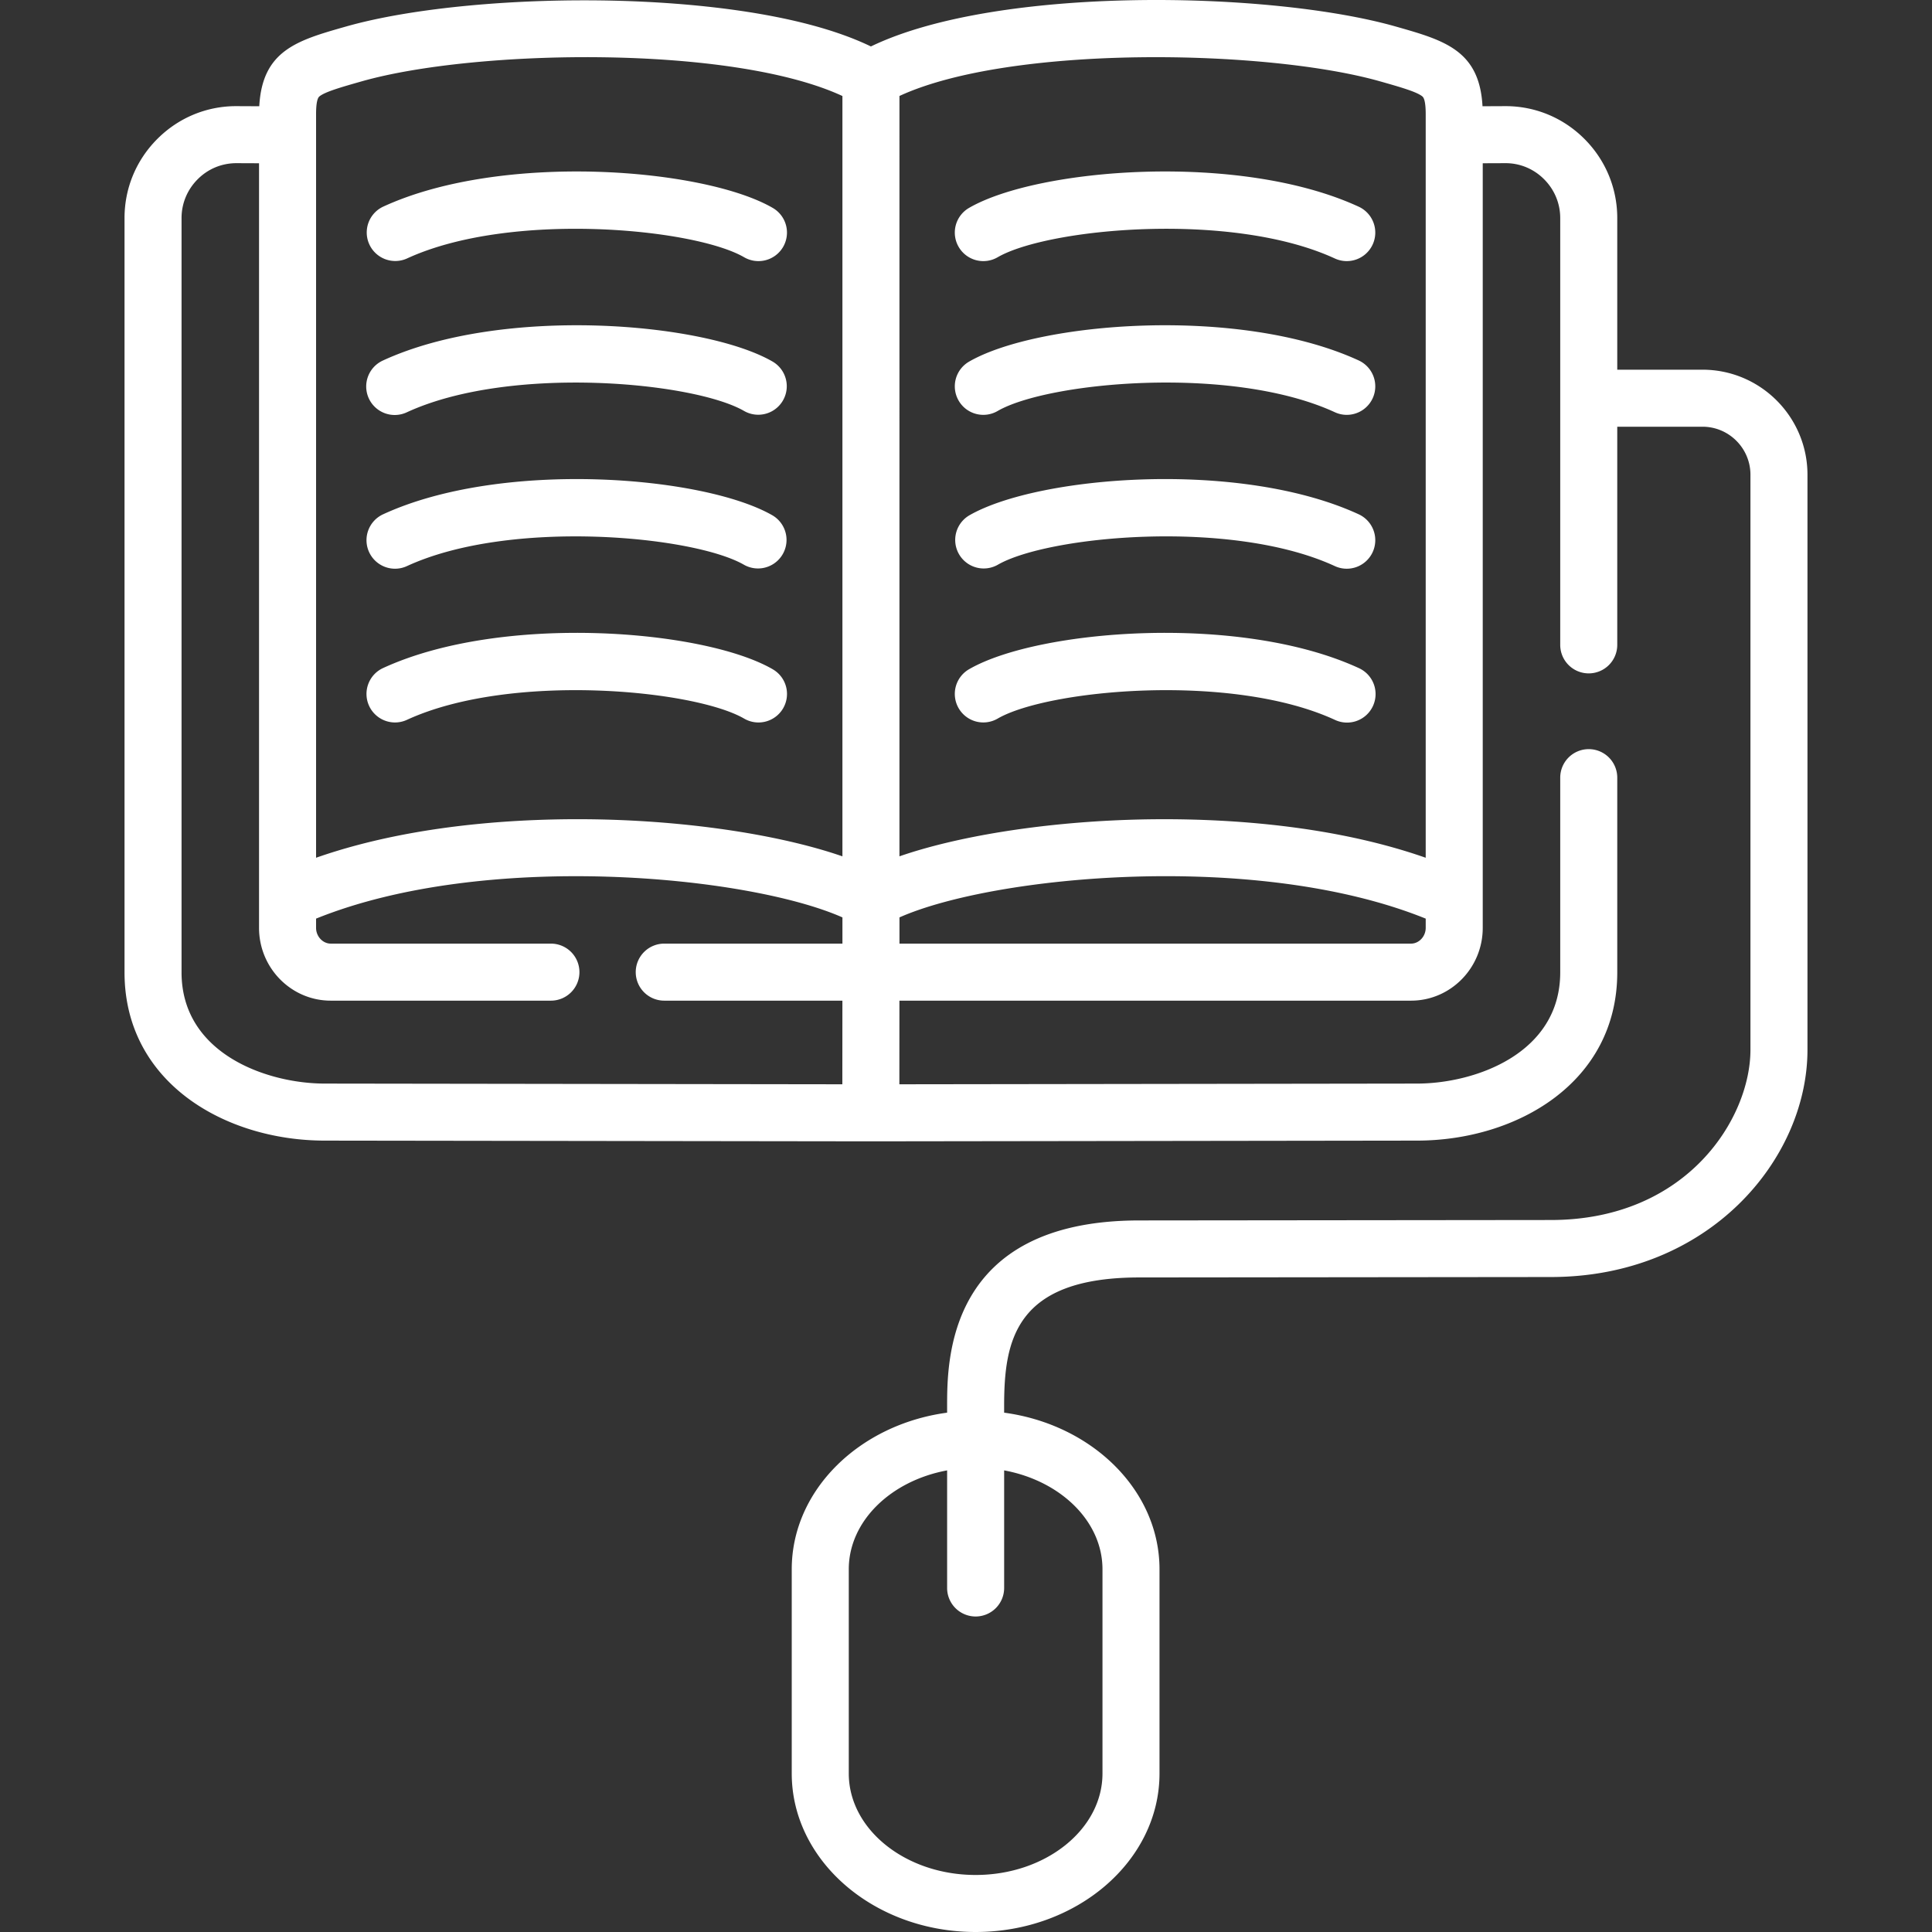
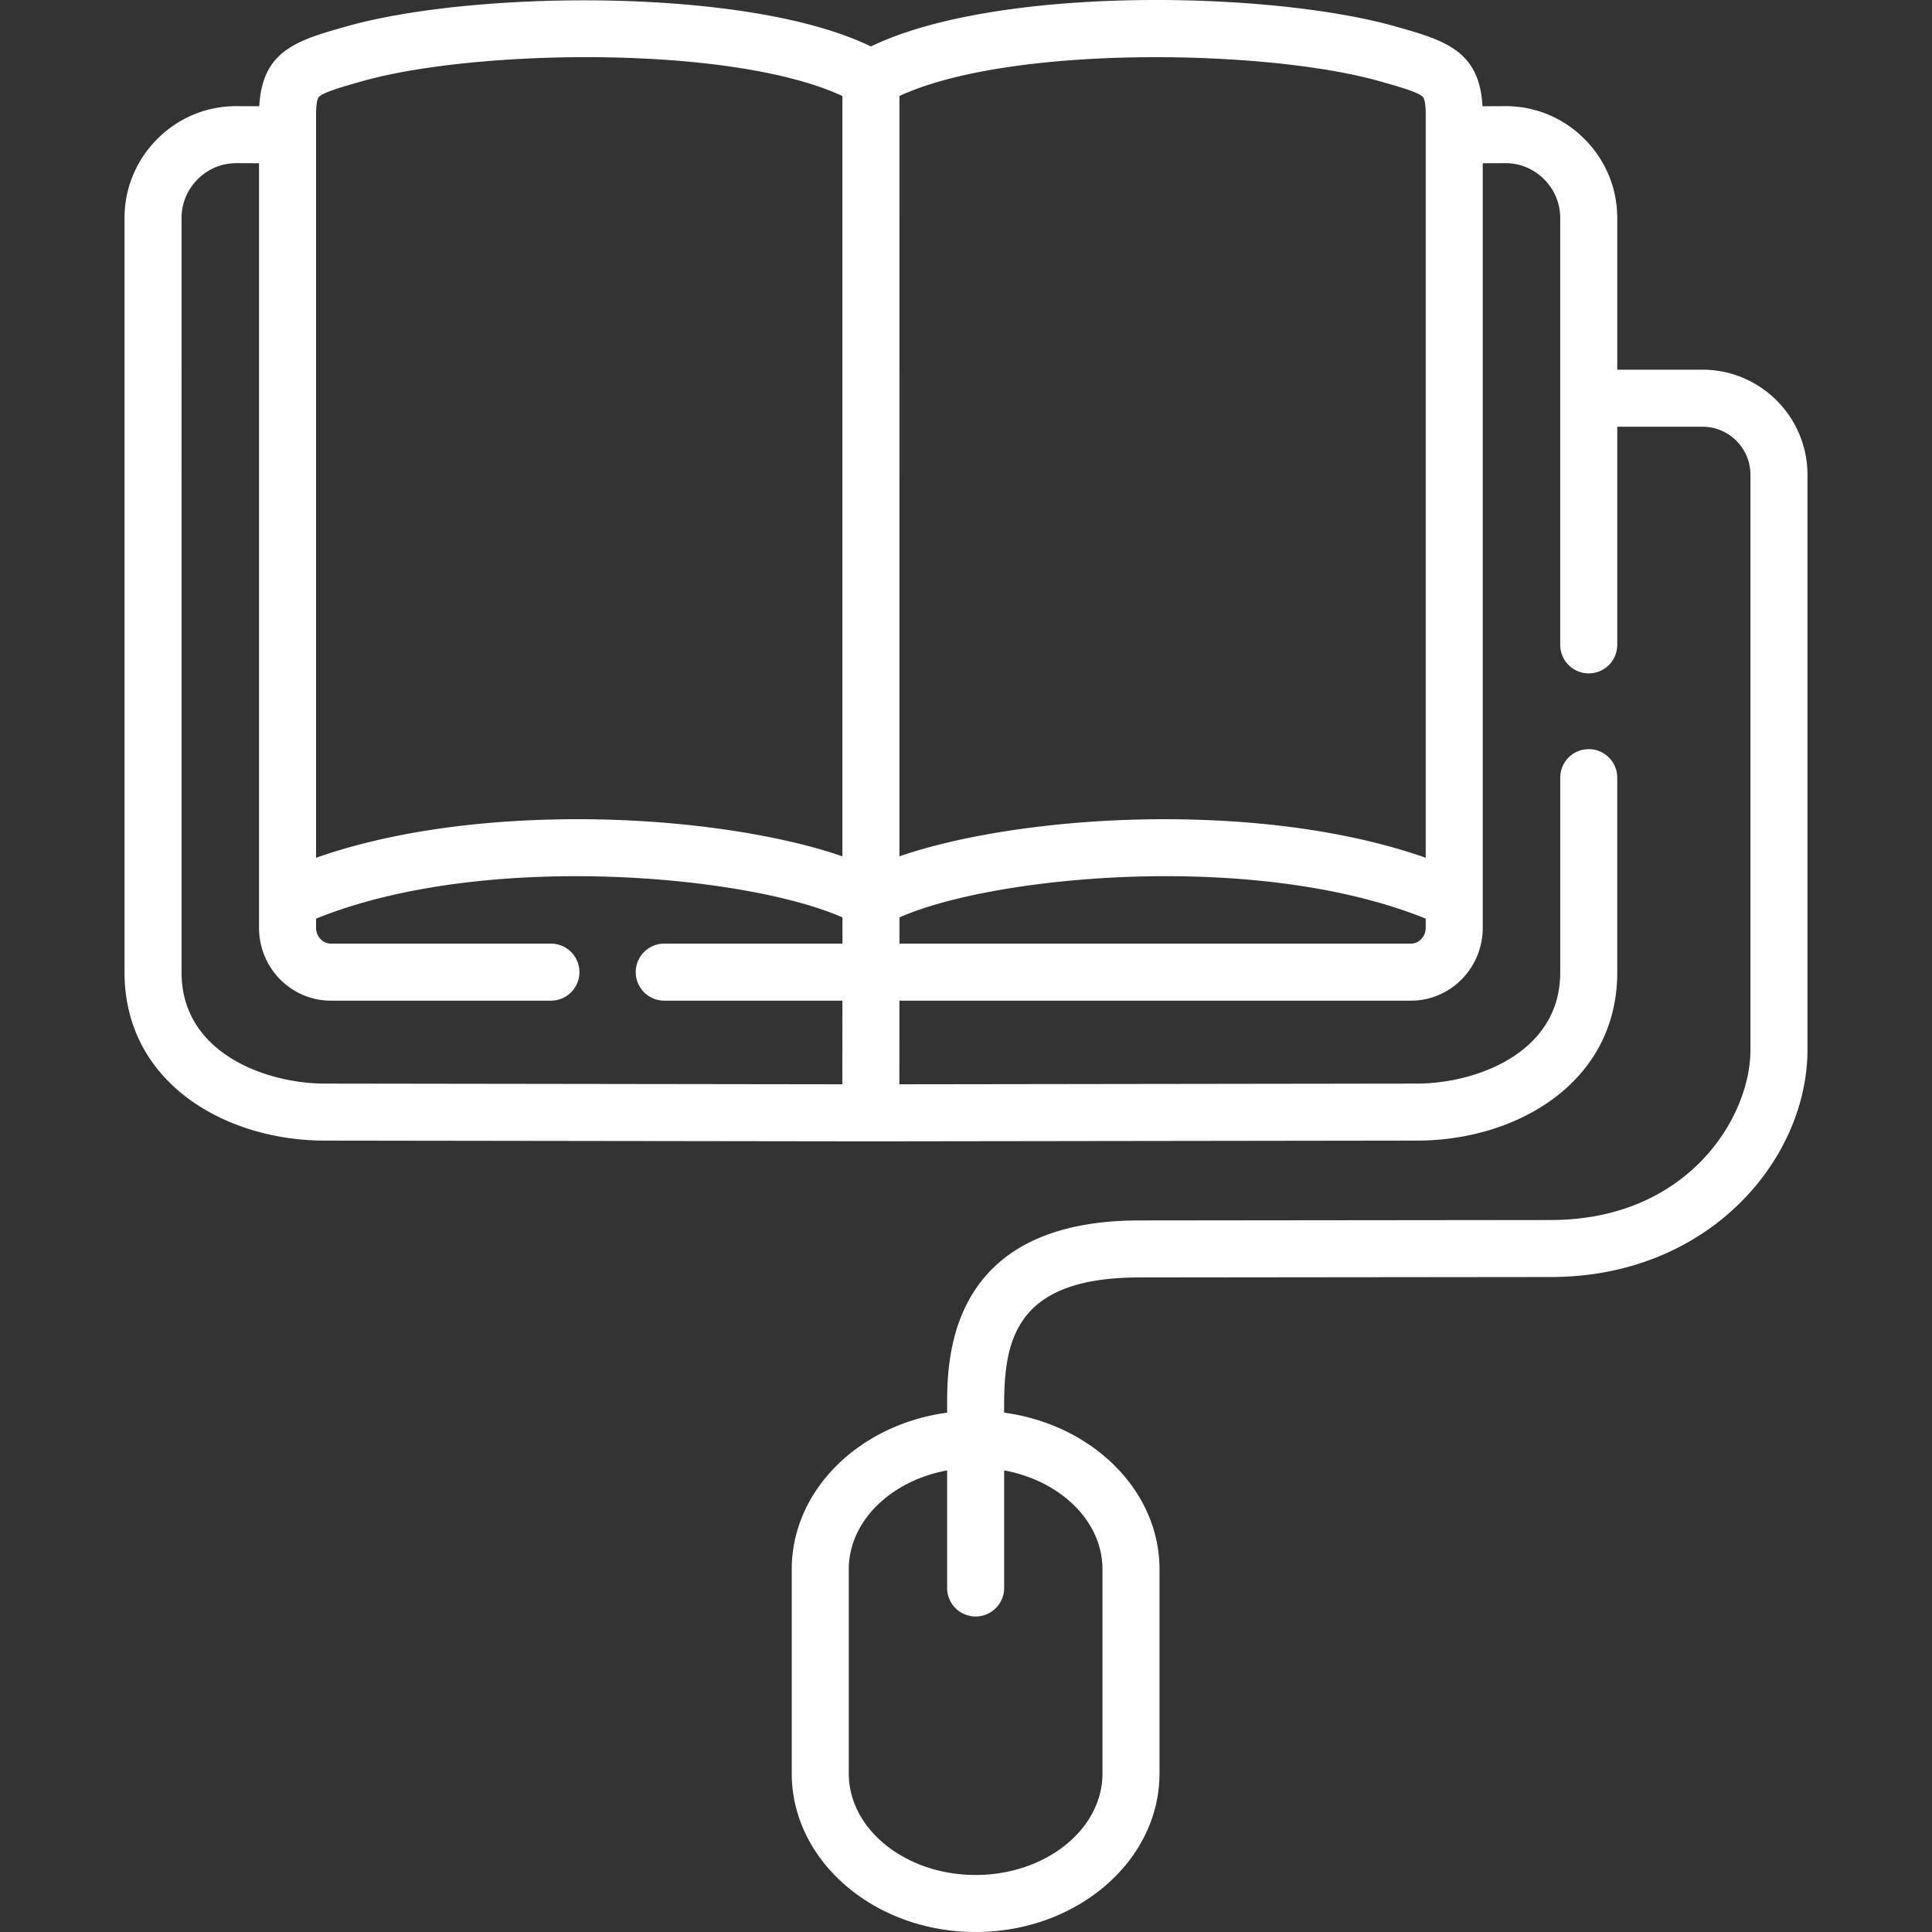
<svg xmlns="http://www.w3.org/2000/svg" height="512" viewBox="-33 0 512 512.001" width="512">
  <rect x="-33" y="0" width="512" height="512.001" fill="#333333" stroke="none" />
-   <path d="M171.793 136.621c-18.184-10.547-71.684-14.89-103.273-.324a7.552 7.552 0 00-3.7 10.023 7.558 7.558 0 0010.028 3.7c27.418-12.641 76.093-8.024 89.359-.325a7.559 7.559 0 007.586-13.074zm0 40.746c-18.164-10.539-71.652-14.879-103.27-.328-3.793 1.742-5.449 6.23-3.707 10.024a7.563 7.563 0 006.871 4.398 7.503 7.503 0 003.153-.695c27.45-12.63 76.117-8.016 89.367-.328a7.556 7.556 0 107.586-13.07zm0-81.519c-18.164-10.535-71.656-14.875-103.27-.328a7.557 7.557 0 106.316 13.73c27.446-12.629 76.118-8.02 89.368-.328a7.558 7.558 0 007.586-13.074zM68.52 54.777a7.558 7.558 0 006.328 13.727c27.418-12.64 76.093-8.024 89.359-.328a7.558 7.558 0 0010.328-2.742 7.56 7.56 0 00-2.742-10.329c-18.184-10.55-71.684-14.894-103.273-.328zm162.863 94.914c13.265-7.695 61.941-12.316 89.36.329a7.554 7.554 0 0010.027-3.7 7.561 7.561 0 00-3.7-10.027c-31.59-14.563-85.09-10.223-103.273.328a7.557 7.557 0 007.586 13.07zm0 40.747c13.25-7.688 61.918-12.301 89.367.328a7.557 7.557 0 106.316-13.73c-31.617-14.548-85.109-10.208-103.27.327a7.557 7.557 0 00-2.741 10.328 7.554 7.554 0 0010.328 2.746zm0-81.52c13.25-7.688 61.918-12.3 89.367.328a7.478 7.478 0 003.152.695 7.563 7.563 0 006.871-4.398 7.56 7.56 0 00-3.707-10.023c-31.617-14.551-85.105-10.207-103.27.328a7.557 7.557 0 00-2.741 10.328c2.093 3.613 6.718 4.836 10.328 2.742zm0-40.742c13.265-7.696 61.941-12.317 89.36.324a7.554 7.554 0 0010.027-3.7 7.555 7.555 0 00-3.7-10.023c-31.59-14.566-85.09-10.222-103.273.325a7.557 7.557 0 00-2.742 10.328 7.554 7.554 0 0010.328 2.746zm0 0" fill="#FFF" />
  <path d="M418.184 97.973H395.59V57.785c0-7.926-3.106-15.387-8.738-21.008-5.594-5.578-12.993-8.648-20.856-8.648h-.07l-6.047.027c-.793-14.789-10.074-17.449-22.715-21.05l-.281-.079C303.793-2.383 231.406-3.922 197.8 12.31 178.328 2.902 148.098.684 131.14.215c-27.274-.75-55.024 1.86-72.438 6.812l-.277.078c-12.637 3.602-21.922 6.258-22.715 21.051l-6.063-.027h-.07c-7.848 0-15.246 3.07-20.84 8.648C3.102 42.398 0 49.86 0 57.785v199.899c0 29.222 26.645 44.55 52.969 44.59l144.8.195h.051l144.801-.196c26.32-.039 52.969-15.367 52.969-44.59v-51.597a7.556 7.556 0 00-7.559-7.555 7.555 7.555 0 00-7.554 7.555v51.598c0 21.586-22.653 29.453-37.88 29.476l-137.257.188.015-22.164h135.579c10.48 0 19.007-8.653 19.007-19.286V43.266l6.036-.024h.03c3.821 0 7.43 1.504 10.169 4.235 2.773 2.765 4.3 6.425 4.3 10.308v113.113a7.555 7.555 0 007.555 7.555 7.556 7.556 0 007.559-7.555v-57.812h22.594c7.004 0 12.703 5.71 12.703 12.73V278.2c0 18.164-16.785 45.063-52.809 45.117l-109.207.114c-50.875.035-50.875 37.066-50.875 49.234v1.707c-23.297 3.14-41.176 20.555-41.176 41.5v54.121c0 23.164 21.86 42.008 48.73 42.008 26.872 0 48.731-18.844 48.731-42.008v-54.12c0-20.95-17.883-38.36-41.176-41.5v-1.708c0-17.254 2.766-34.102 35.778-34.125l109.215-.113c41.941-.063 67.902-31.313 67.902-60.23v-152.38c0-15.351-12.477-27.843-27.816-27.843zm-85.438-76.41l.274.074c5.007 1.43 9.335 2.664 10.87 3.875.255.203.938.746.938 4.761v197.04c-28.566-10.004-61.043-10.672-79.078-10.043-23.195.804-45.281 4.43-60.387 9.667V25.435c29.516-13.645 97.395-12.403 127.383-3.872zM190.254 250.07H143.12a7.557 7.557 0 100 15.113h47.125l-.016 22.165-137.238-.188c-15.226-.023-37.879-7.89-37.879-29.476V57.785c0-3.883 1.528-7.543 4.301-10.308 2.746-2.739 6.336-4.215 10.188-4.235l6.046.024v202.629c0 10.636 8.528 19.289 19.004 19.289H113a7.556 7.556 0 007.555-7.559A7.555 7.555 0 00113 250.07H54.652c-2.109 0-3.89-1.91-3.89-4.175v-2.45c44.824-18.11 114.414-11.422 139.492-.324zm0-23.129c-15.117-5.242-37.211-8.87-60.41-9.675-18.031-.625-50.516.043-79.082 10.047V30.273c0-4.02.68-4.558.937-4.761 1.535-1.215 5.864-2.446 10.871-3.875l.27-.075c30.012-8.535 97.93-9.777 127.41 3.883v201.496zm150.684 23.13h-135.57v-6.95c25.058-11.101 94.624-17.793 139.46.324v2.453c0 2.262-1.781 4.172-3.89 4.172zm-81.77 165.8v54.117c0 14.832-15.082 26.899-33.617 26.899-18.535 0-33.617-12.067-33.617-26.899v-54.117c0-12.75 11.152-23.453 26.062-26.203v31.164a7.555 7.555 0 007.555 7.555 7.556 7.556 0 007.558-7.555v-31.164c14.907 2.75 26.059 13.453 26.059 26.203zm0 0" fill="#FFF" />
</svg>